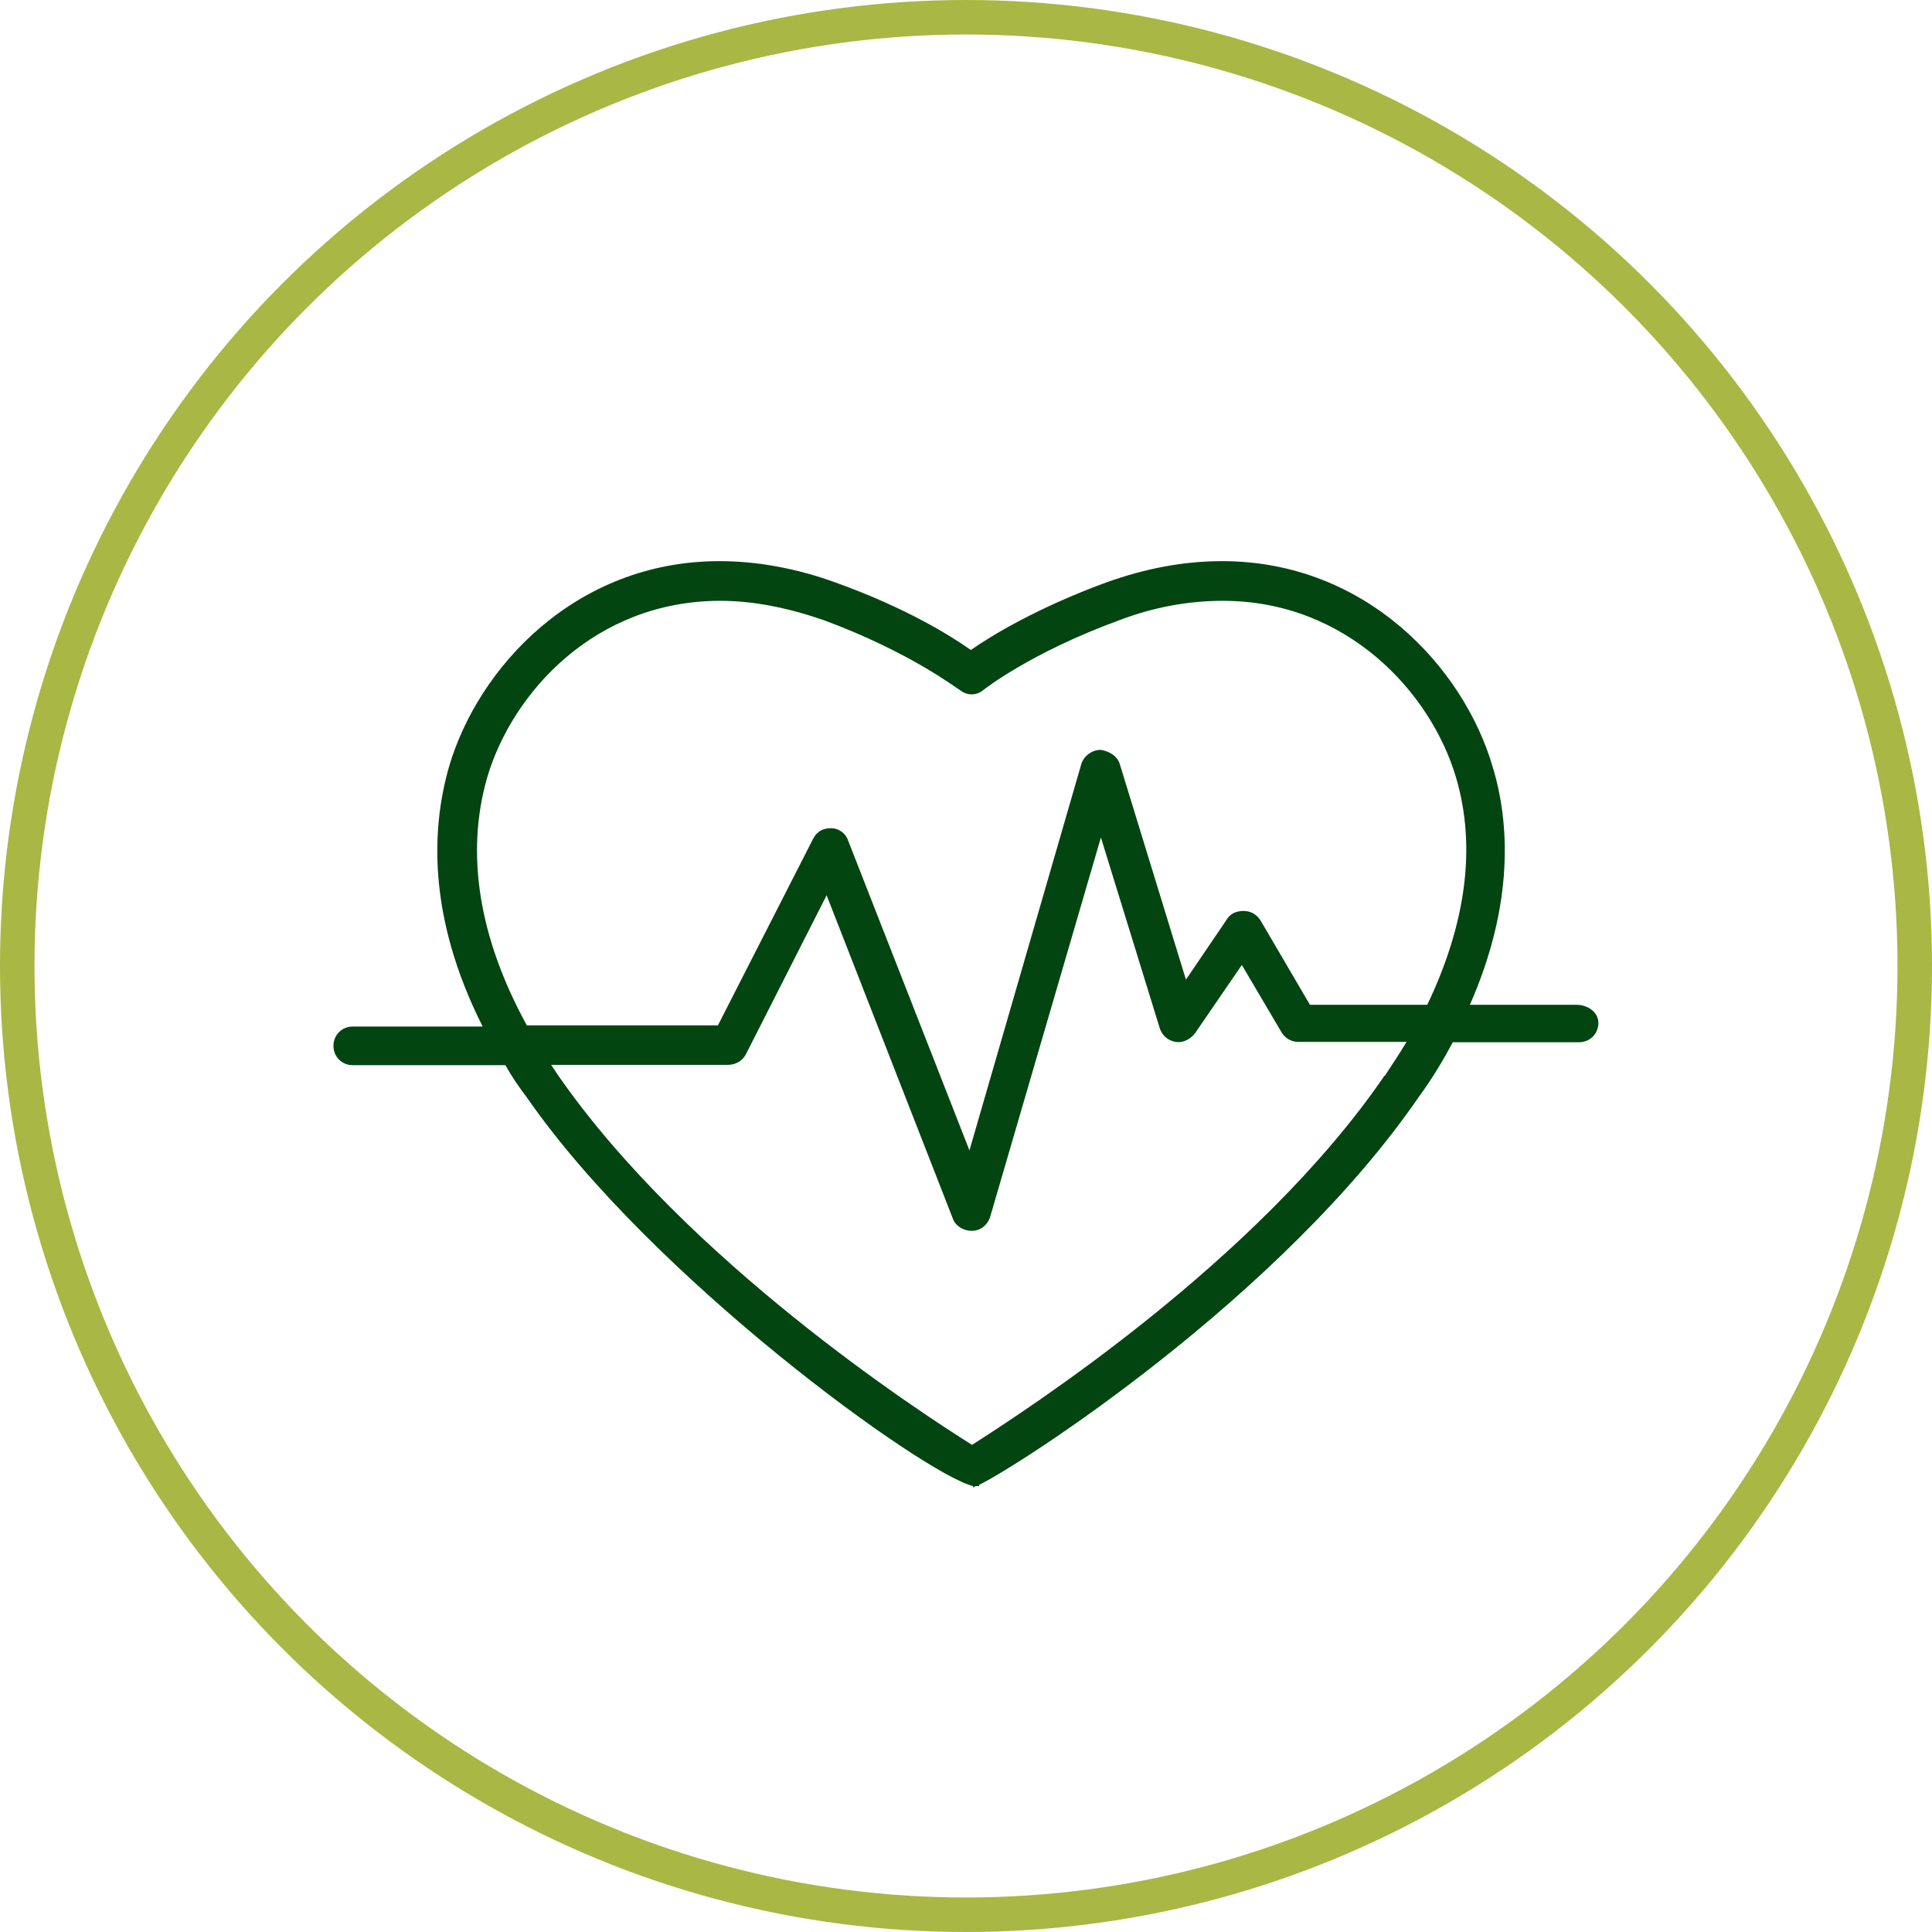
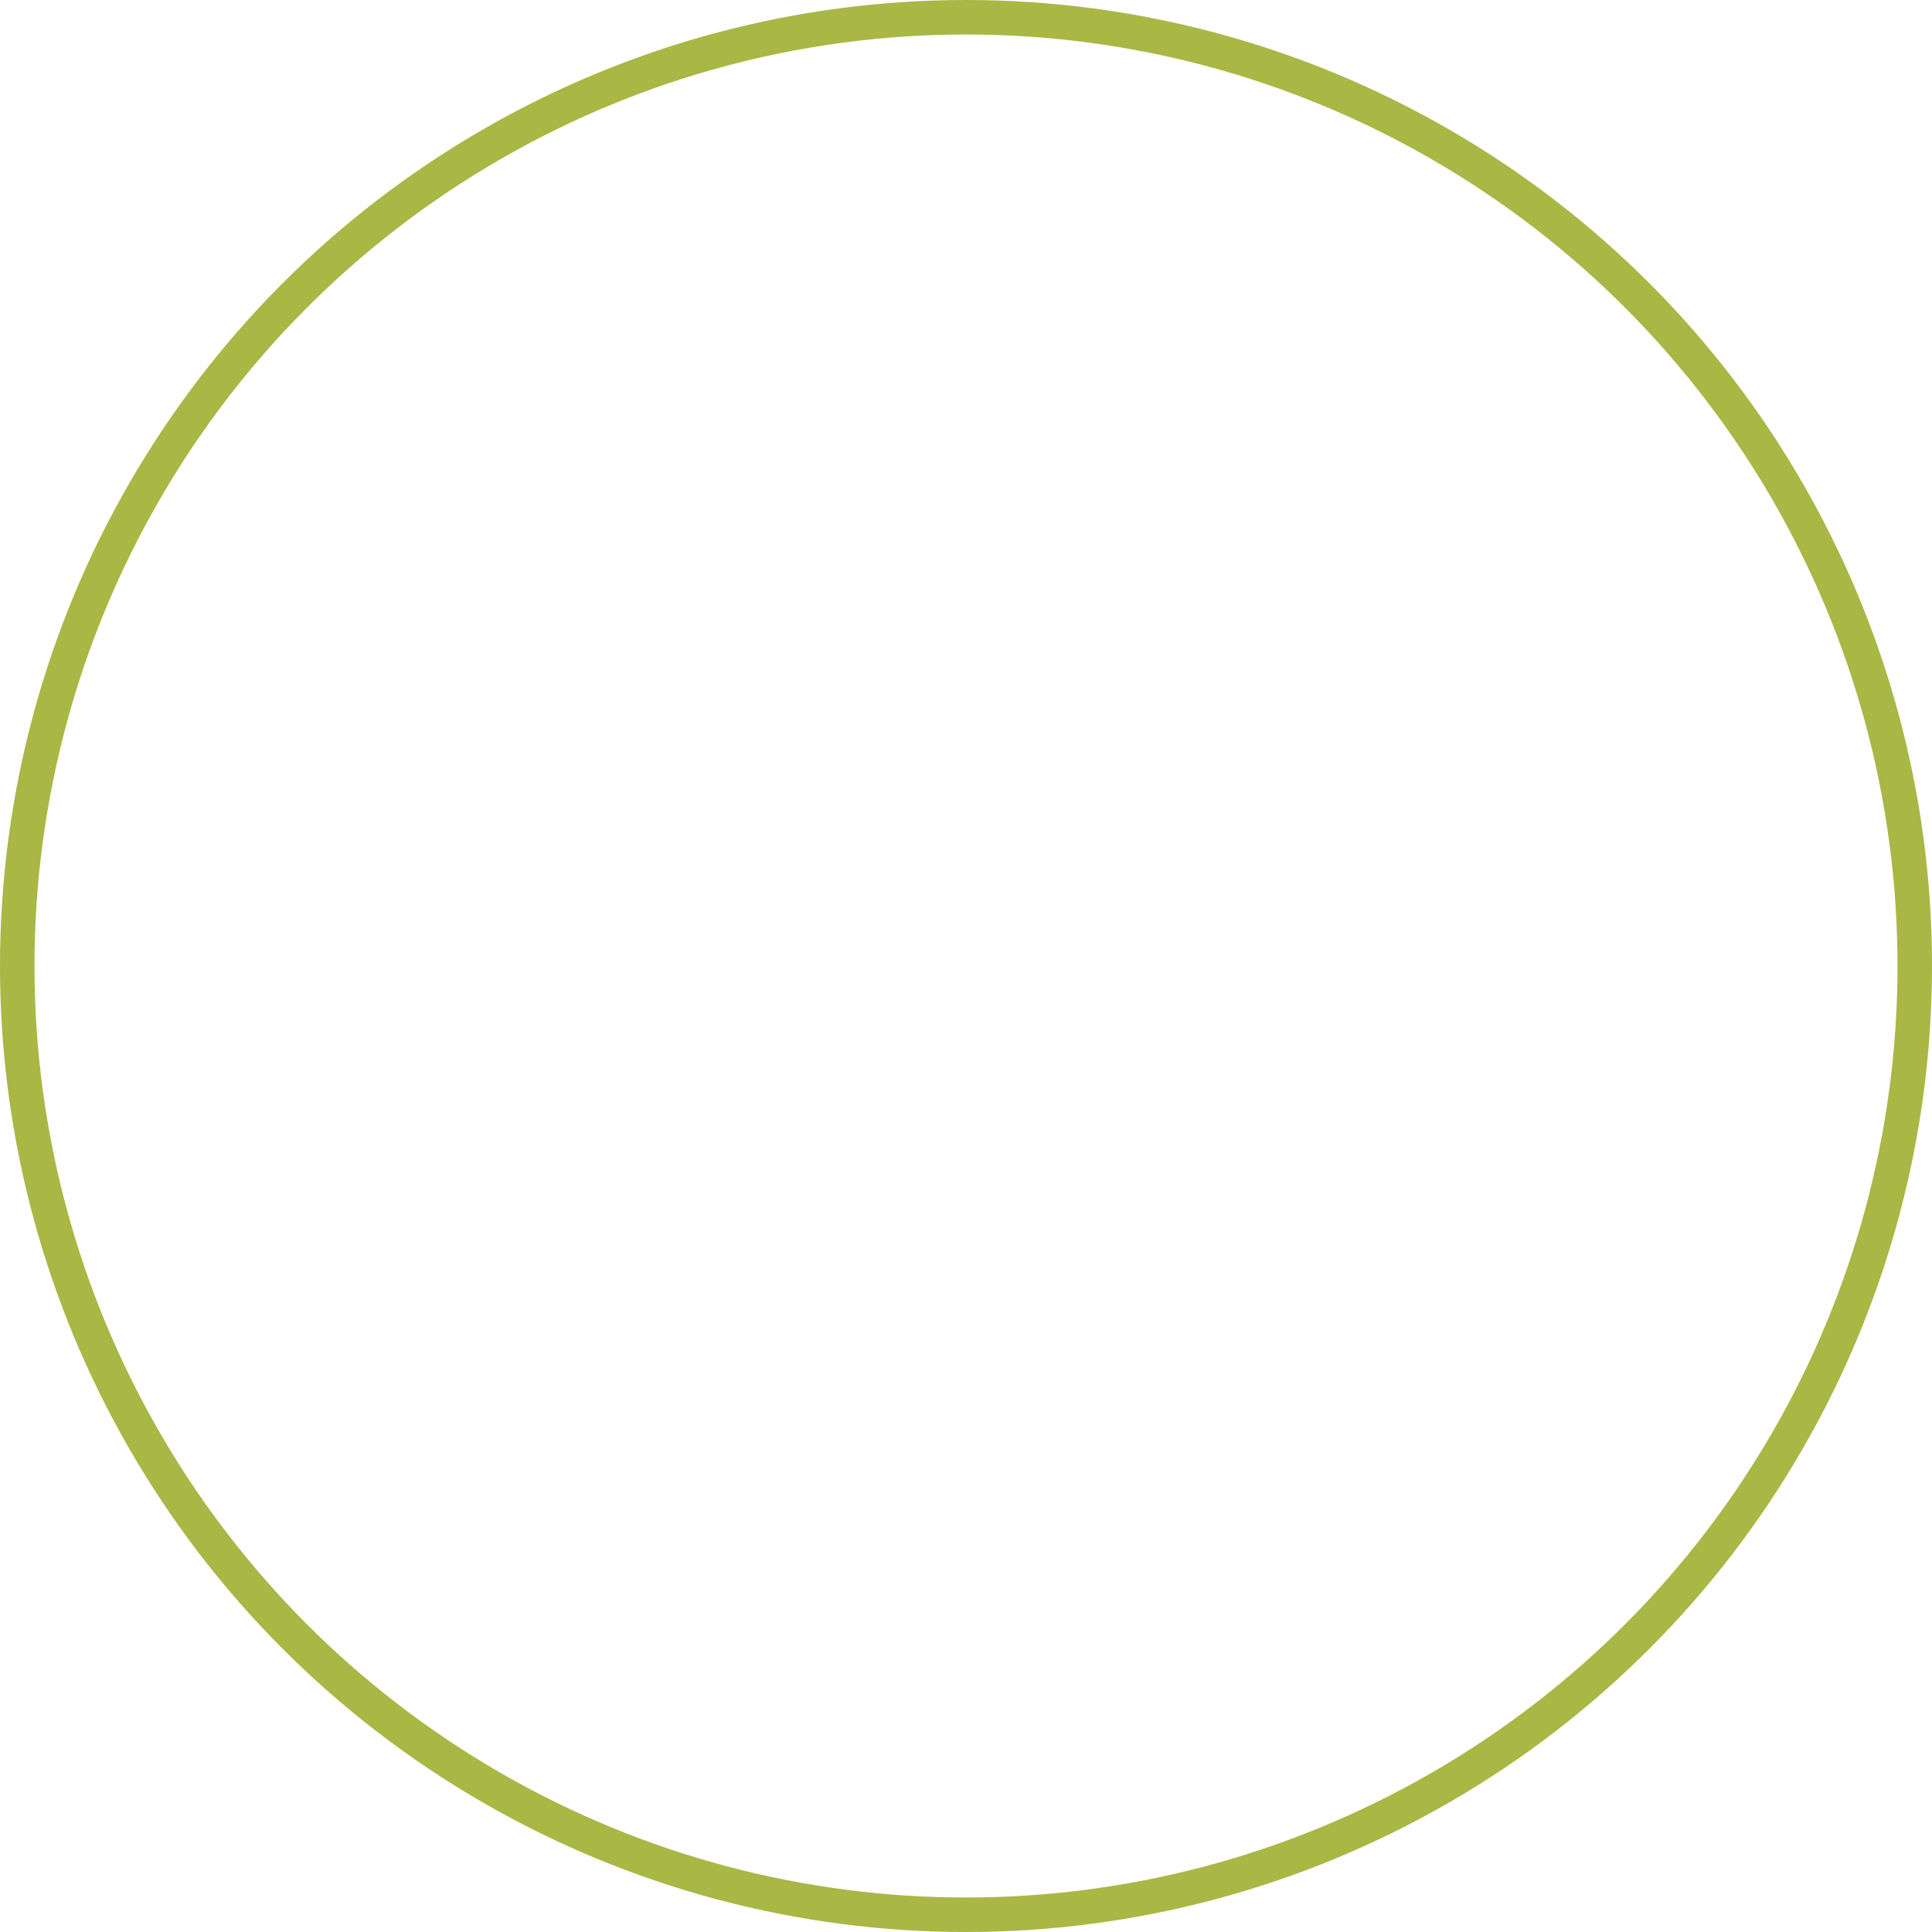
<svg xmlns="http://www.w3.org/2000/svg" id="Capa_2" data-name="Capa 2" viewBox="0 0 112 112">
  <defs>
    <style>
      .cls-1 {
        fill: #024511;
      }

      .cls-2 {
        fill: none;
        stroke: #a9b745;
        stroke-miterlimit: 10;
        stroke-width: 2px;
      }
    </style>
  </defs>
  <g id="Capa_1-2" data-name="Capa 1">
    <circle class="cls-2" cx="56" cy="56" r="55" />
-     <path class="cls-1" d="m91.41,58.25h-6.2c2.58-5.86,2.3-10.6,1.32-13.8-1.67-5.72-7.32-11.92-15.68-11.92-2.23,0-4.46.42-6.76,1.25-3.97,1.46-6.62,3.07-7.81,3.9-1.19-.84-3.76-2.44-7.81-3.9-2.3-.84-4.6-1.25-6.76-1.25-8.37,0-14.01,6.2-15.68,11.92-.98,3.42-1.32,8.57,1.95,15.06h-7.53c-.63,0-1.12.49-1.12,1.12s.49,1.12,1.12,1.12h8.85c.35.63.77,1.25,1.25,1.88,7.25,10.46,23,21.82,25.86,22.52v.07s.07,0,.14-.07h.21v-.07c2.44-1.19,17.57-10.94,25.51-22.52.77-1.05,1.39-2.09,1.95-3.14h7.32c.63,0,1.12-.49,1.12-1.12s-.63-1.05-1.25-1.05Zm-11.15,4.11c-7.39,10.8-20.98,19.52-23.91,21.4-3-1.88-16.52-10.67-23.98-21.4-.14-.21-.28-.42-.42-.63h10.25c.42,0,.84-.21,1.05-.63l4.67-9.2,7.32,18.75c.14.42.63.7,1.05.7h.07c.49,0,.91-.35,1.05-.84l6.41-21.96,3.42,11.08c.14.42.49.7.91.77.42.07.84-.14,1.12-.49l2.72-3.97,2.3,3.9c.21.35.56.56.98.56h6.27c-.42.7-.84,1.32-1.25,1.95Zm2.51-4.11h-6.83l-2.86-4.88c-.21-.35-.56-.56-.98-.56s-.77.14-.98.49l-2.37,3.49-3.83-12.48c-.14-.49-.63-.77-1.12-.84-.49,0-.98.35-1.12.84l-6.48,22.38-7.04-17.98c-.14-.42-.56-.7-.98-.7-.49,0-.84.21-1.05.63l-5.51,10.8h-11.08c-2.79-5.09-3.56-9.97-2.3-14.36,1.46-4.95,6.27-10.25,13.52-10.25,1.95,0,3.97.42,5.99,1.12,5.09,1.88,7.81,4.04,7.88,4.04.42.35.98.35,1.39,0,0,0,2.72-2.16,7.88-4.04,2.02-.77,4.04-1.12,5.99-1.12,7.18,0,12.06,5.3,13.52,10.25,1.19,4.04.56,8.5-1.67,13.17Z" />
  </g>
</svg>